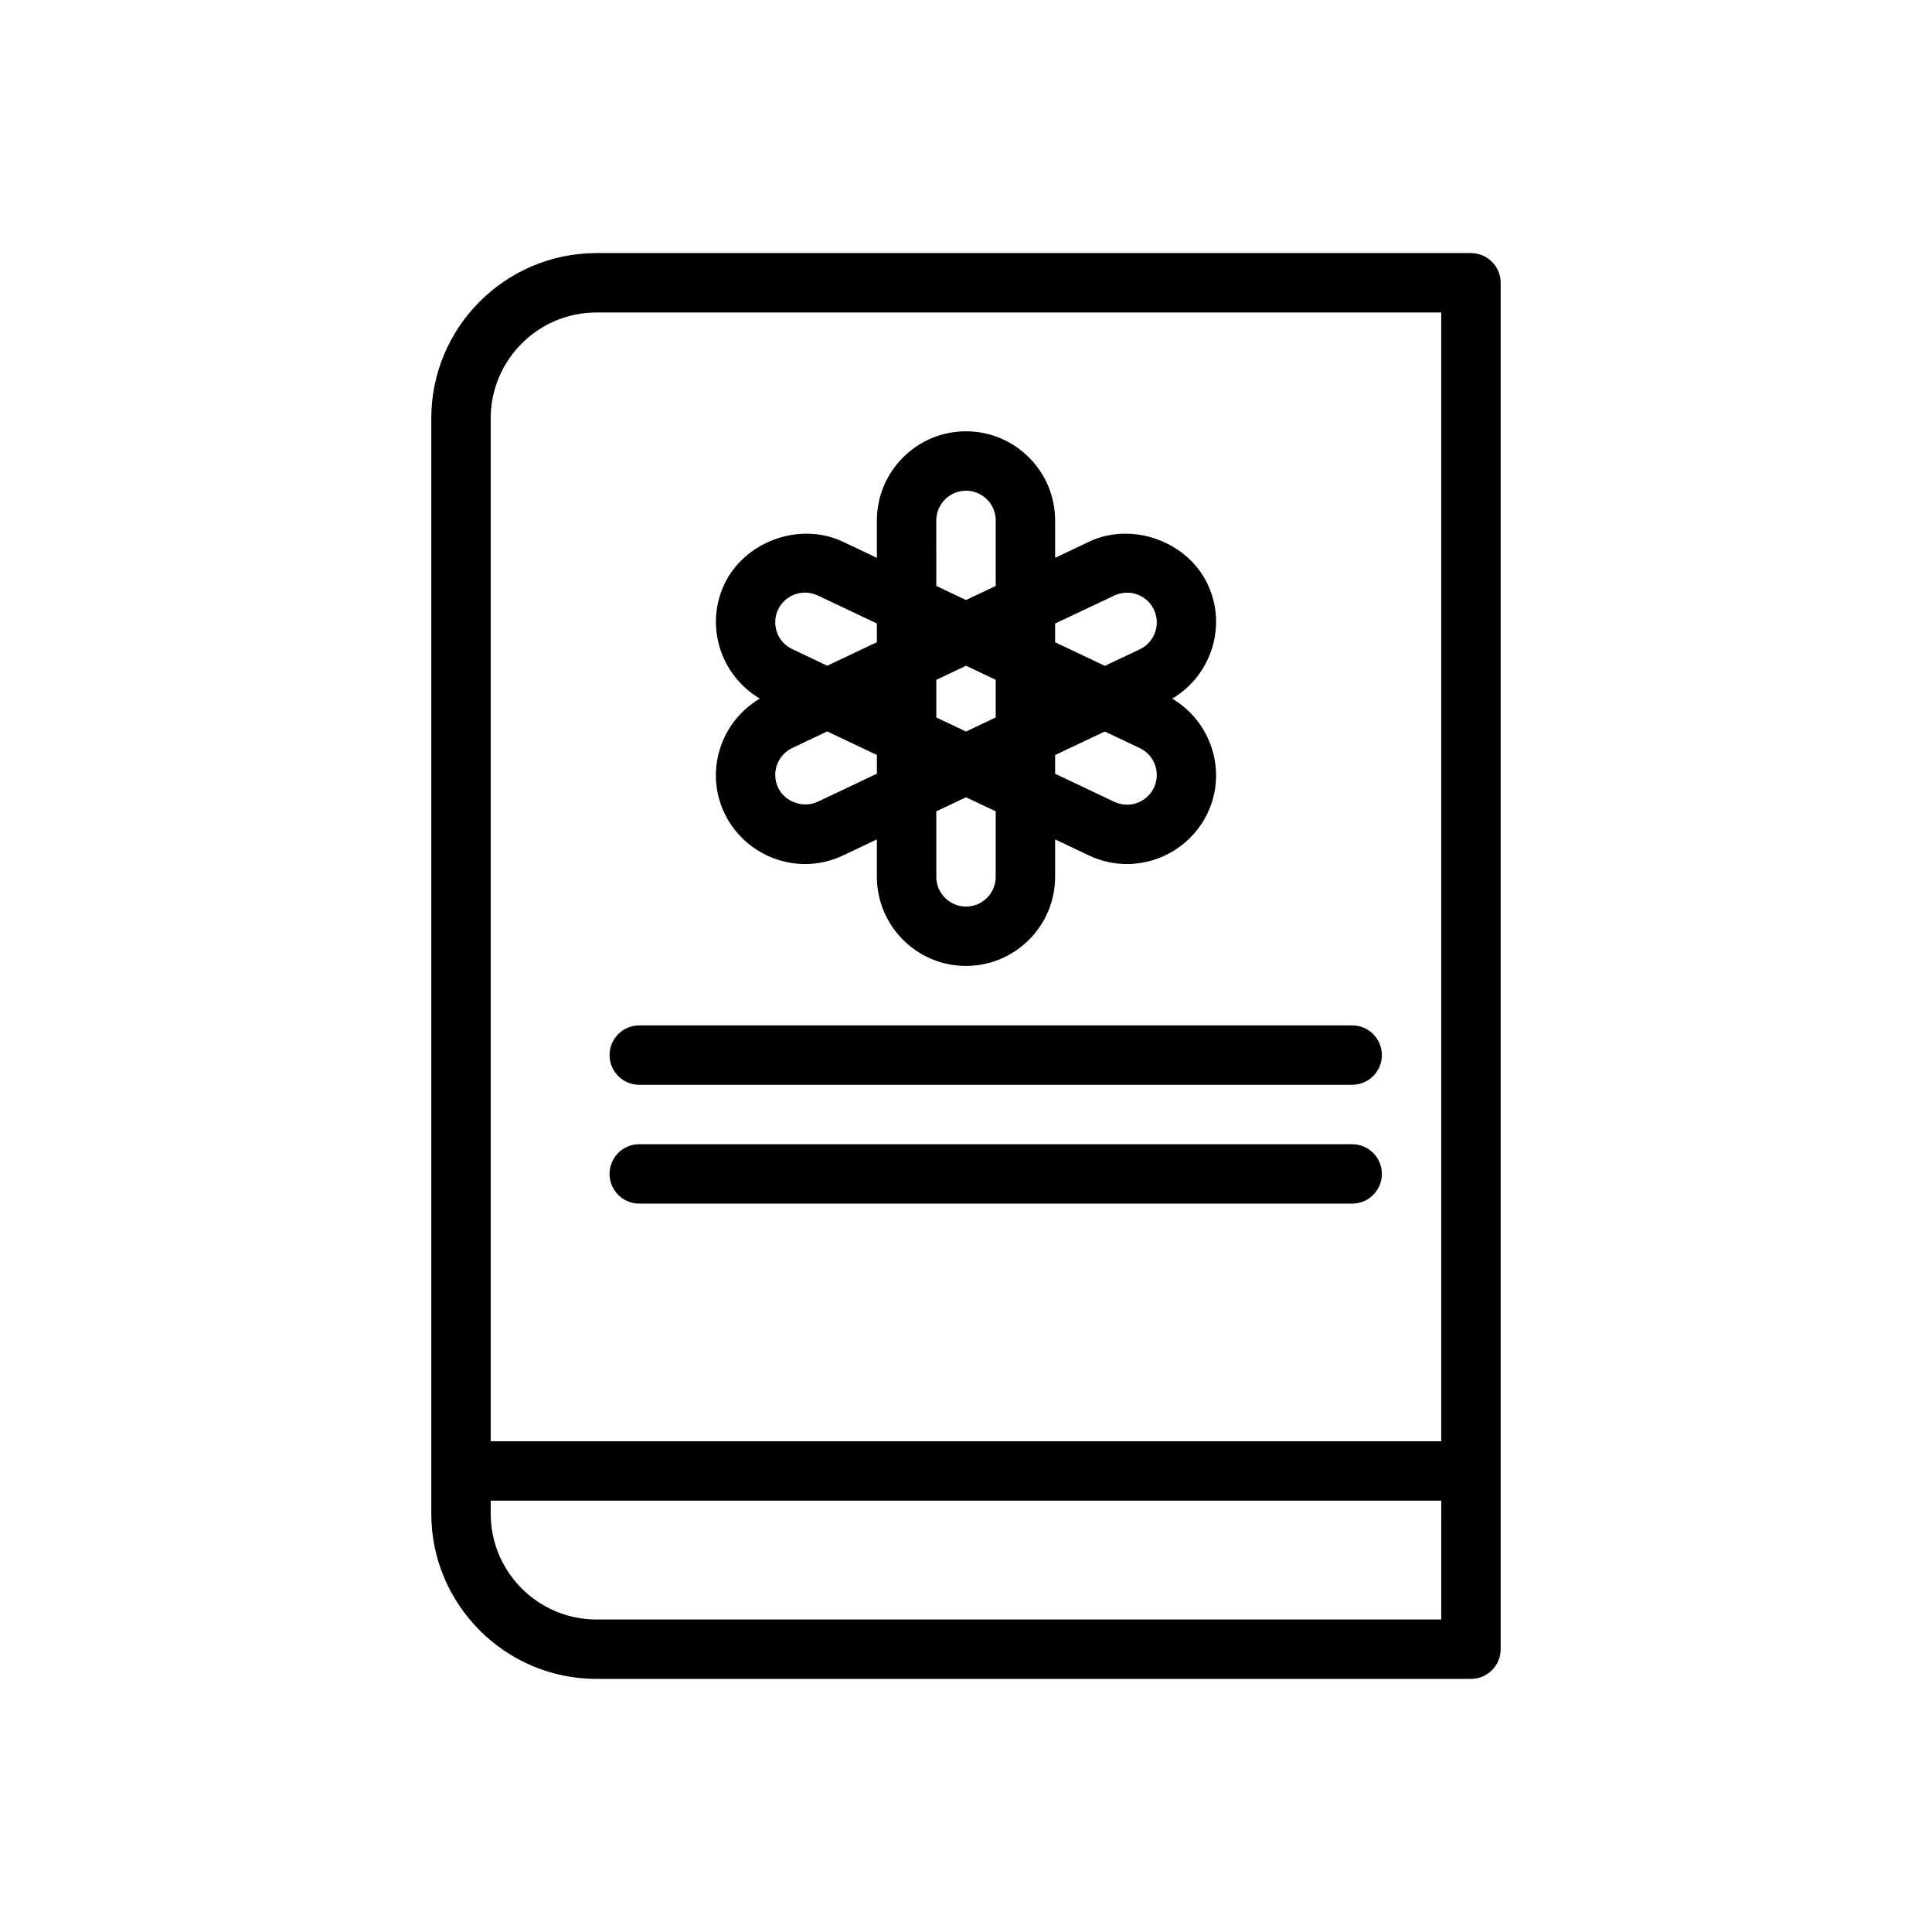
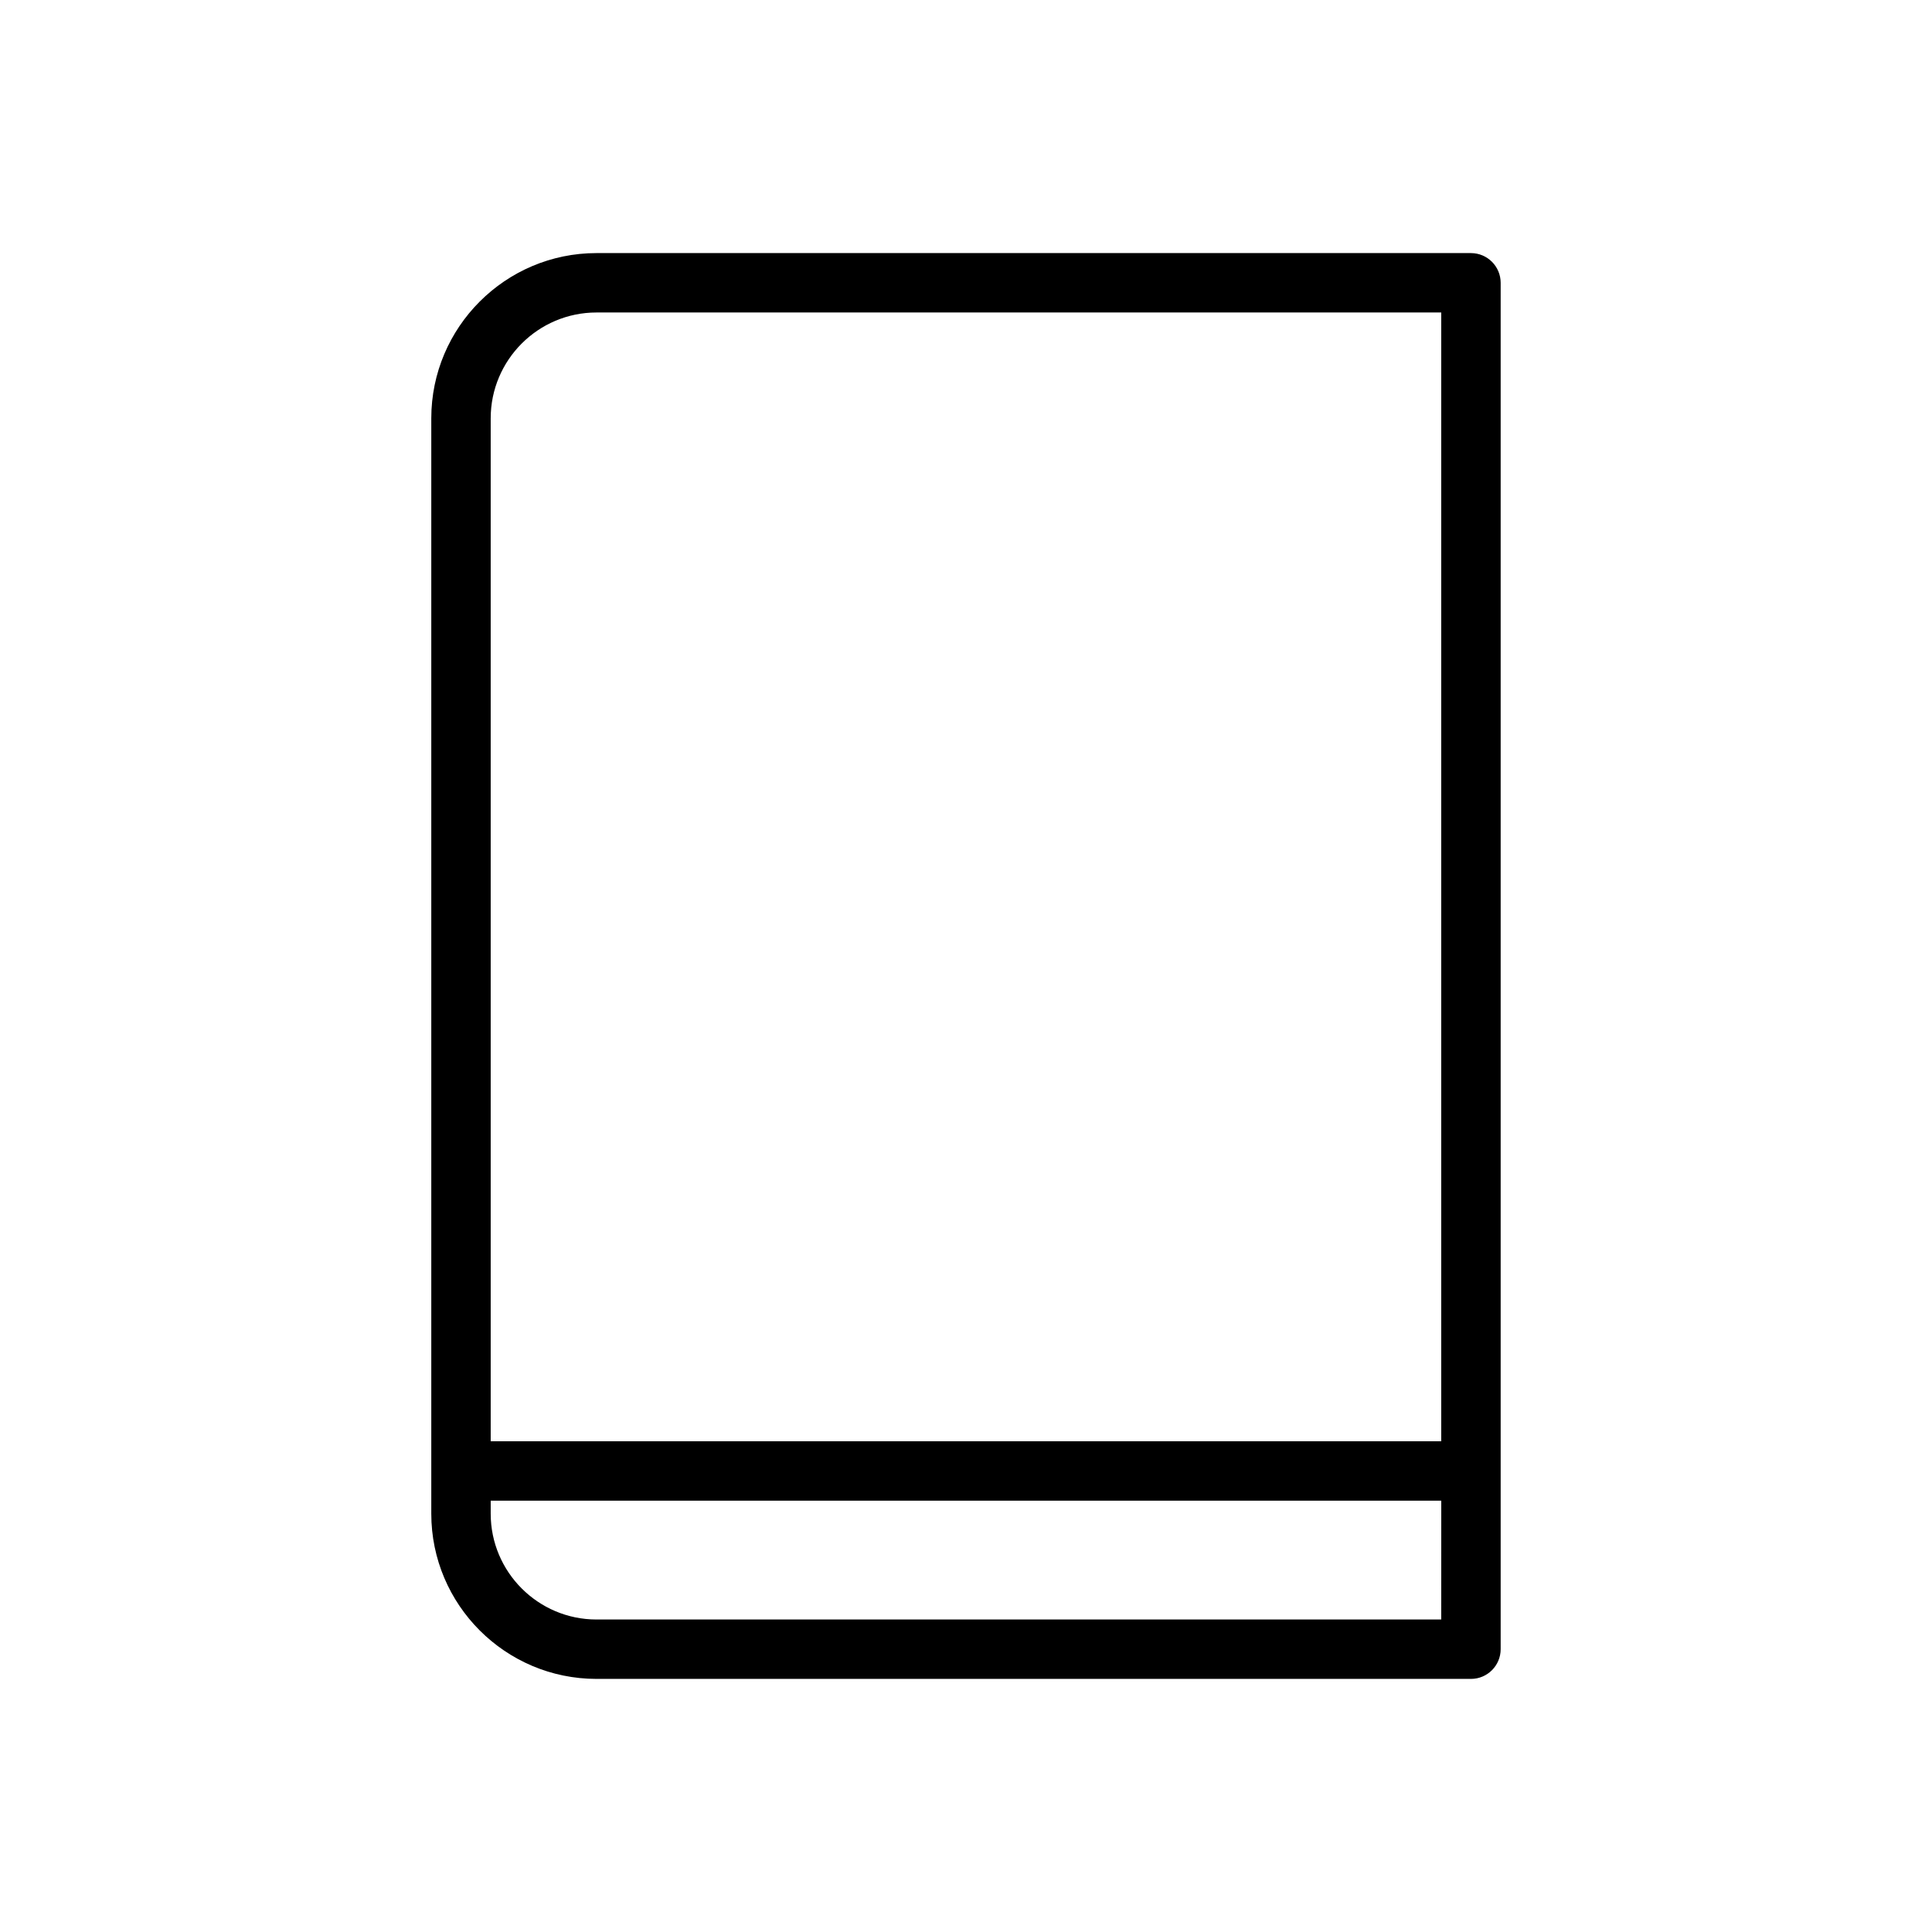
<svg xmlns="http://www.w3.org/2000/svg" fill="#000000" width="800px" height="800px" version="1.1" viewBox="144 144 512 512">
  <g>
    <path d="m533.82 211.07h-231.74c-24.137 0-43.785 19.648-43.785 43.785v290.29c0 24.133 19.648 43.781 43.785 43.781h231.74c4.344 0 7.871-3.527 7.871-7.871v-362.11c0-4.344-3.527-7.871-7.871-7.871zm-259.78 43.785c0-15.461 12.578-28.043 28.039-28.043h223.86v299.14h-251.9zm251.9 318.33h-223.86c-15.461 0-28.039-12.578-28.039-28.039v-3.449h251.91z" />
-     <path d="m335.97 359.47c3.891 8.203 12.266 13.508 21.348 13.508 3.527 0 6.91-0.77 10.109-2.281l8.957-4.25v9.918c0 13.02 10.598 23.617 23.617 23.617s23.617-10.598 23.617-23.617v-9.918l8.957 4.25c3.18 1.512 6.582 2.281 10.109 2.281 9.086 0 17.461-5.305 21.348-13.508 5.242-11.098 0.977-24.184-9.383-30.324 10.359-6.141 14.625-19.238 9.383-30.34-5.398-11.398-20.074-16.656-31.457-11.227l-8.961 4.254v-9.918c0-13.02-10.594-23.617-23.613-23.617s-23.617 10.598-23.617 23.617v9.918l-8.957-4.25c-11.414-5.434-26.07-0.156-31.457 11.227-5.242 11.098-0.977 24.184 9.383 30.324-10.375 6.152-14.645 19.238-9.383 30.336zm24.719-2.992c-3.824 1.777-8.707 0.047-10.484-3.746-1.859-3.922-0.188-8.629 3.731-10.5l9.273-4.394 13.18 6.234v4.961zm39.312-36.051 7.871 3.731v9.965l-7.871 3.746-7.871-3.731v-9.965zm7.871 55.953c0 4.344-3.543 7.871-7.871 7.871s-7.871-3.527-7.871-7.871v-17.367l7.871-3.731 7.871 3.731zm41.926-23.633c-1.289 2.738-4.094 4.504-7.117 4.504-1.164 0-2.297-0.27-3.371-0.754l-15.695-7.449v-4.961l13.16-6.234 9.258 4.394c3.953 1.855 5.625 6.582 3.766 10.5zm-10.484-50.93c1.055-0.504 2.203-0.754 3.371-0.754 3.023 0 5.824 1.762 7.117 4.504 1.859 3.922 0.188 8.629-3.731 10.5l-9.273 4.394-13.184-6.254v-4.961zm-47.188-19.902c0-4.344 3.543-7.871 7.875-7.871 4.328 0 7.871 3.527 7.871 7.871v17.367l-7.871 3.731-7.871-3.731zm-41.926 23.633c1.289-2.738 4.094-4.504 7.117-4.504 1.164 0 2.297 0.27 3.371 0.754l15.695 7.43v4.961l-13.16 6.234-9.258-4.394c-3.953-1.836-5.621-6.562-3.766-10.48z" />
-     <path d="m502.34 415.74h-188.93c-4.344 0-7.871 3.527-7.871 7.871s3.527 7.871 7.871 7.871h188.93c4.344 0 7.871-3.527 7.871-7.871s-3.527-7.871-7.871-7.871z" />
-     <path d="m502.34 447.23h-188.93c-4.344 0-7.871 3.527-7.871 7.871s3.527 7.871 7.871 7.871h188.93c4.344 0 7.871-3.527 7.871-7.871s-3.527-7.871-7.871-7.871z" />
  </g>
</svg>